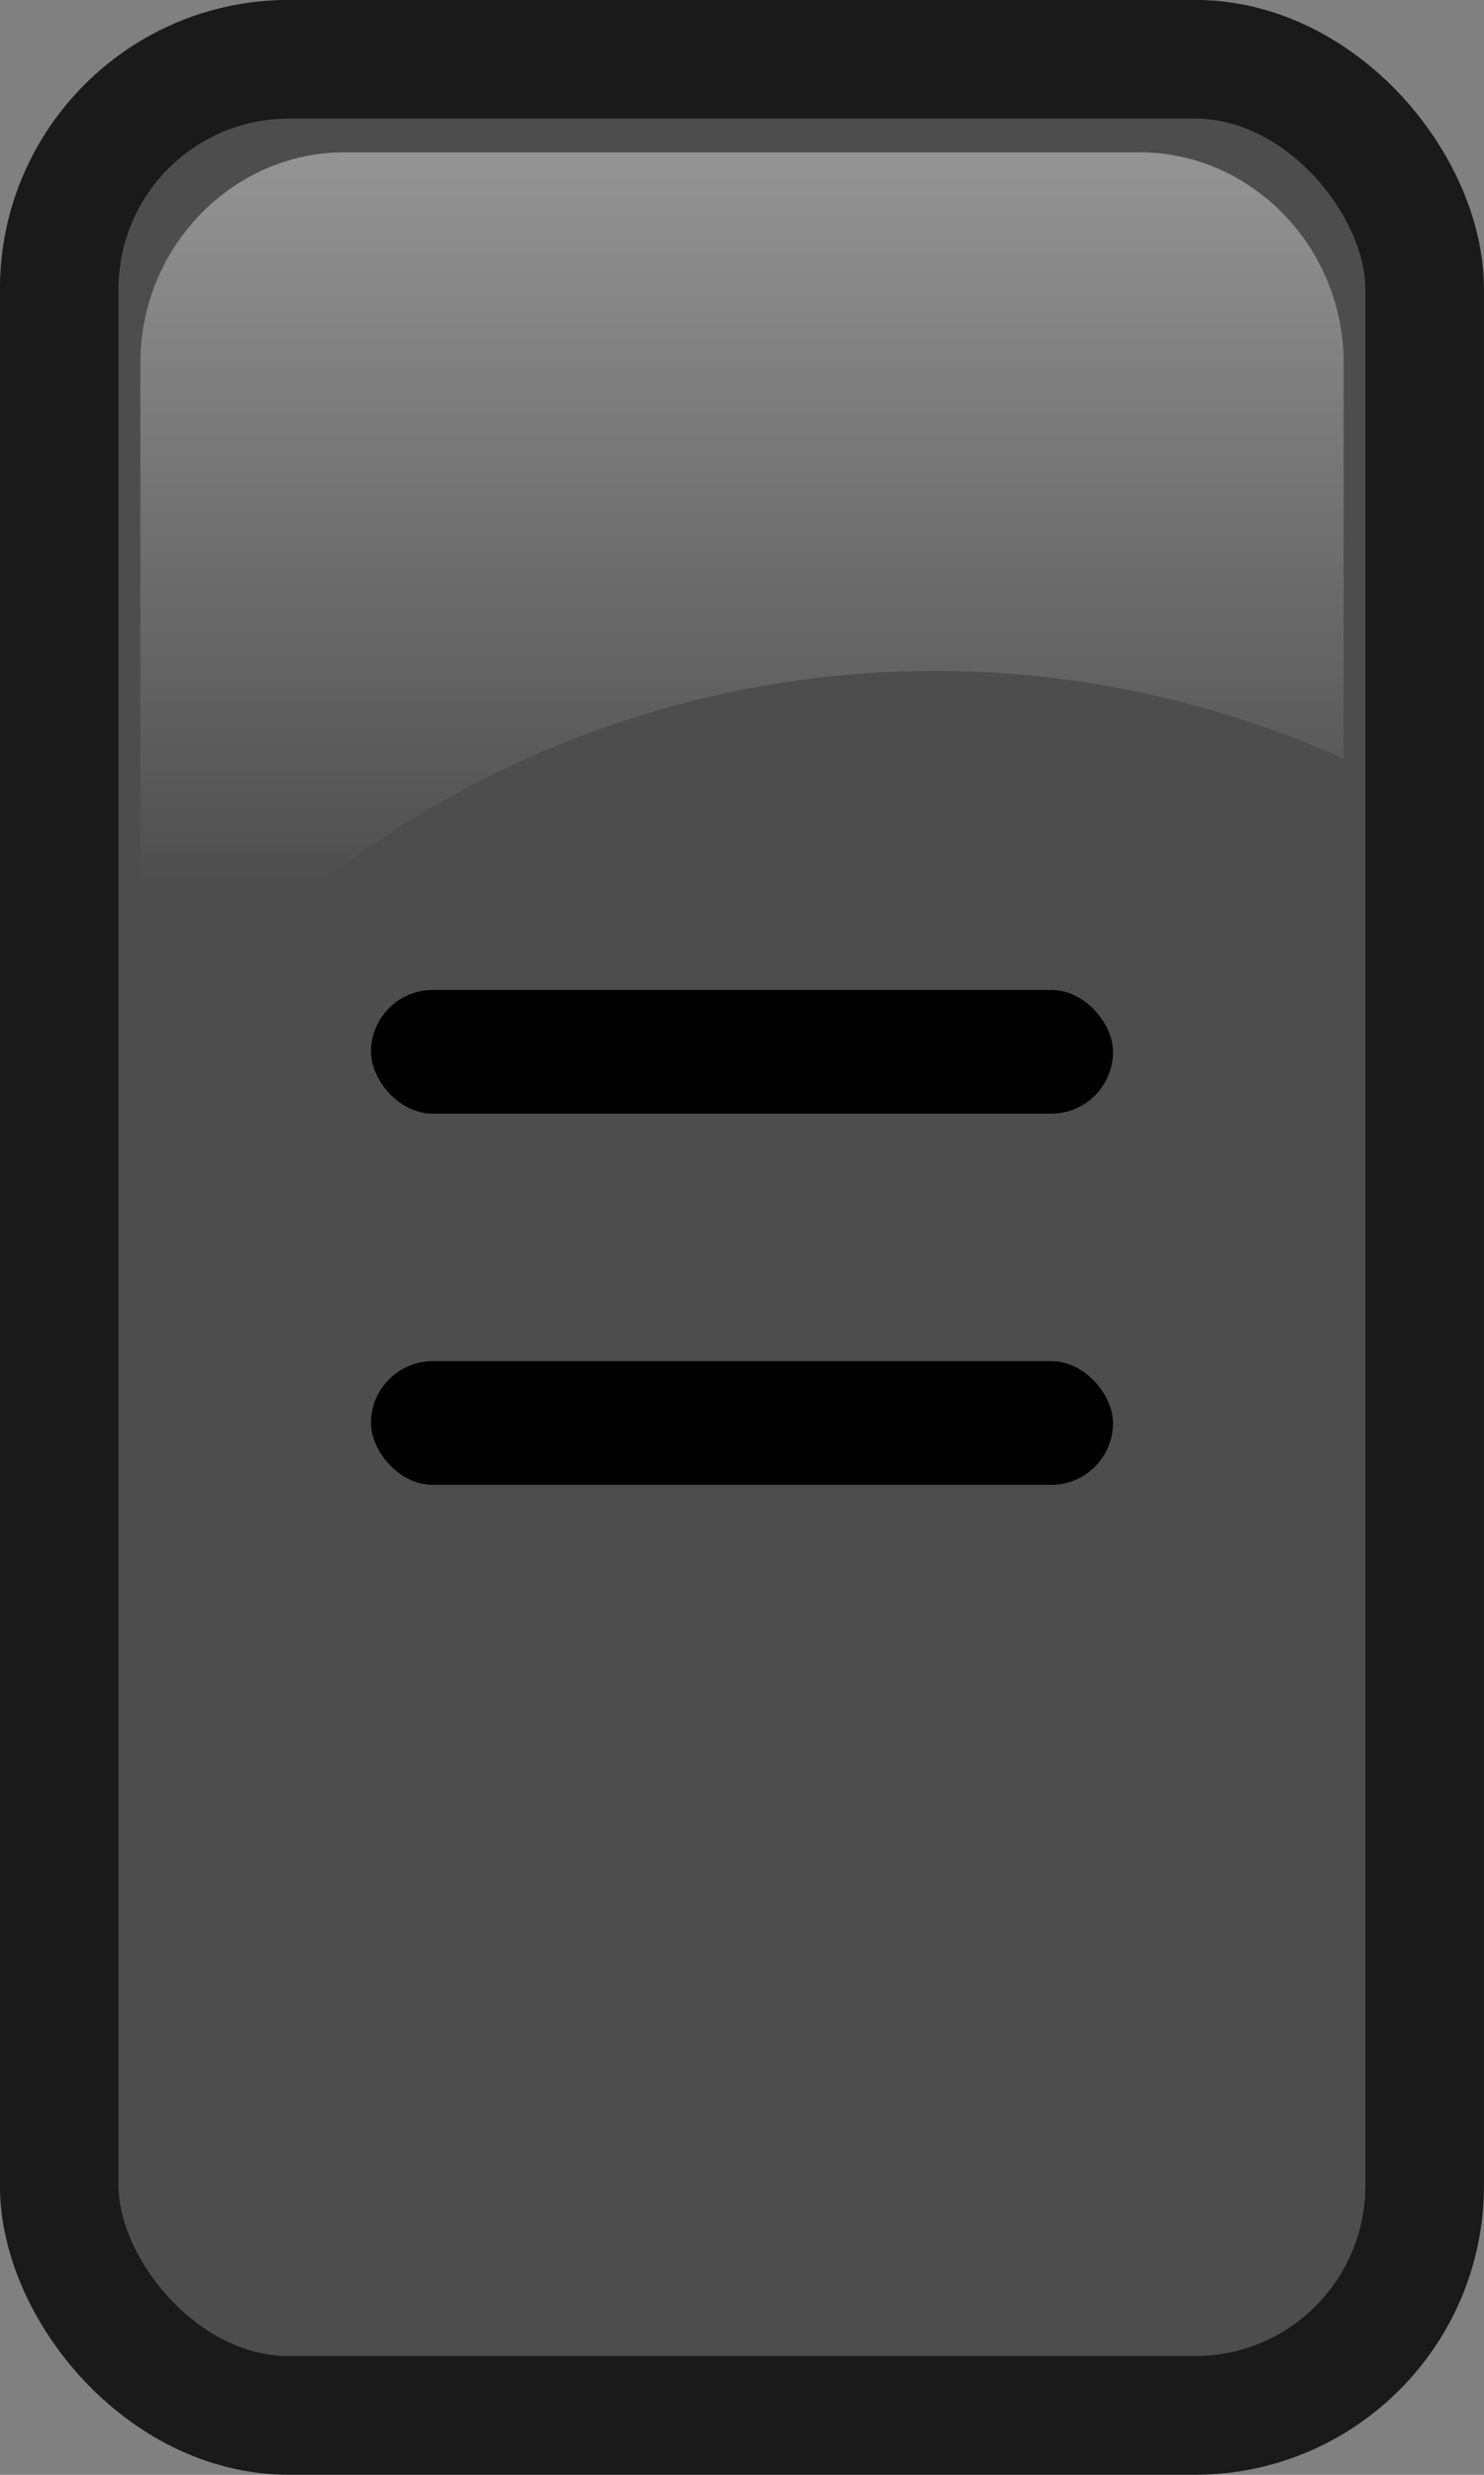
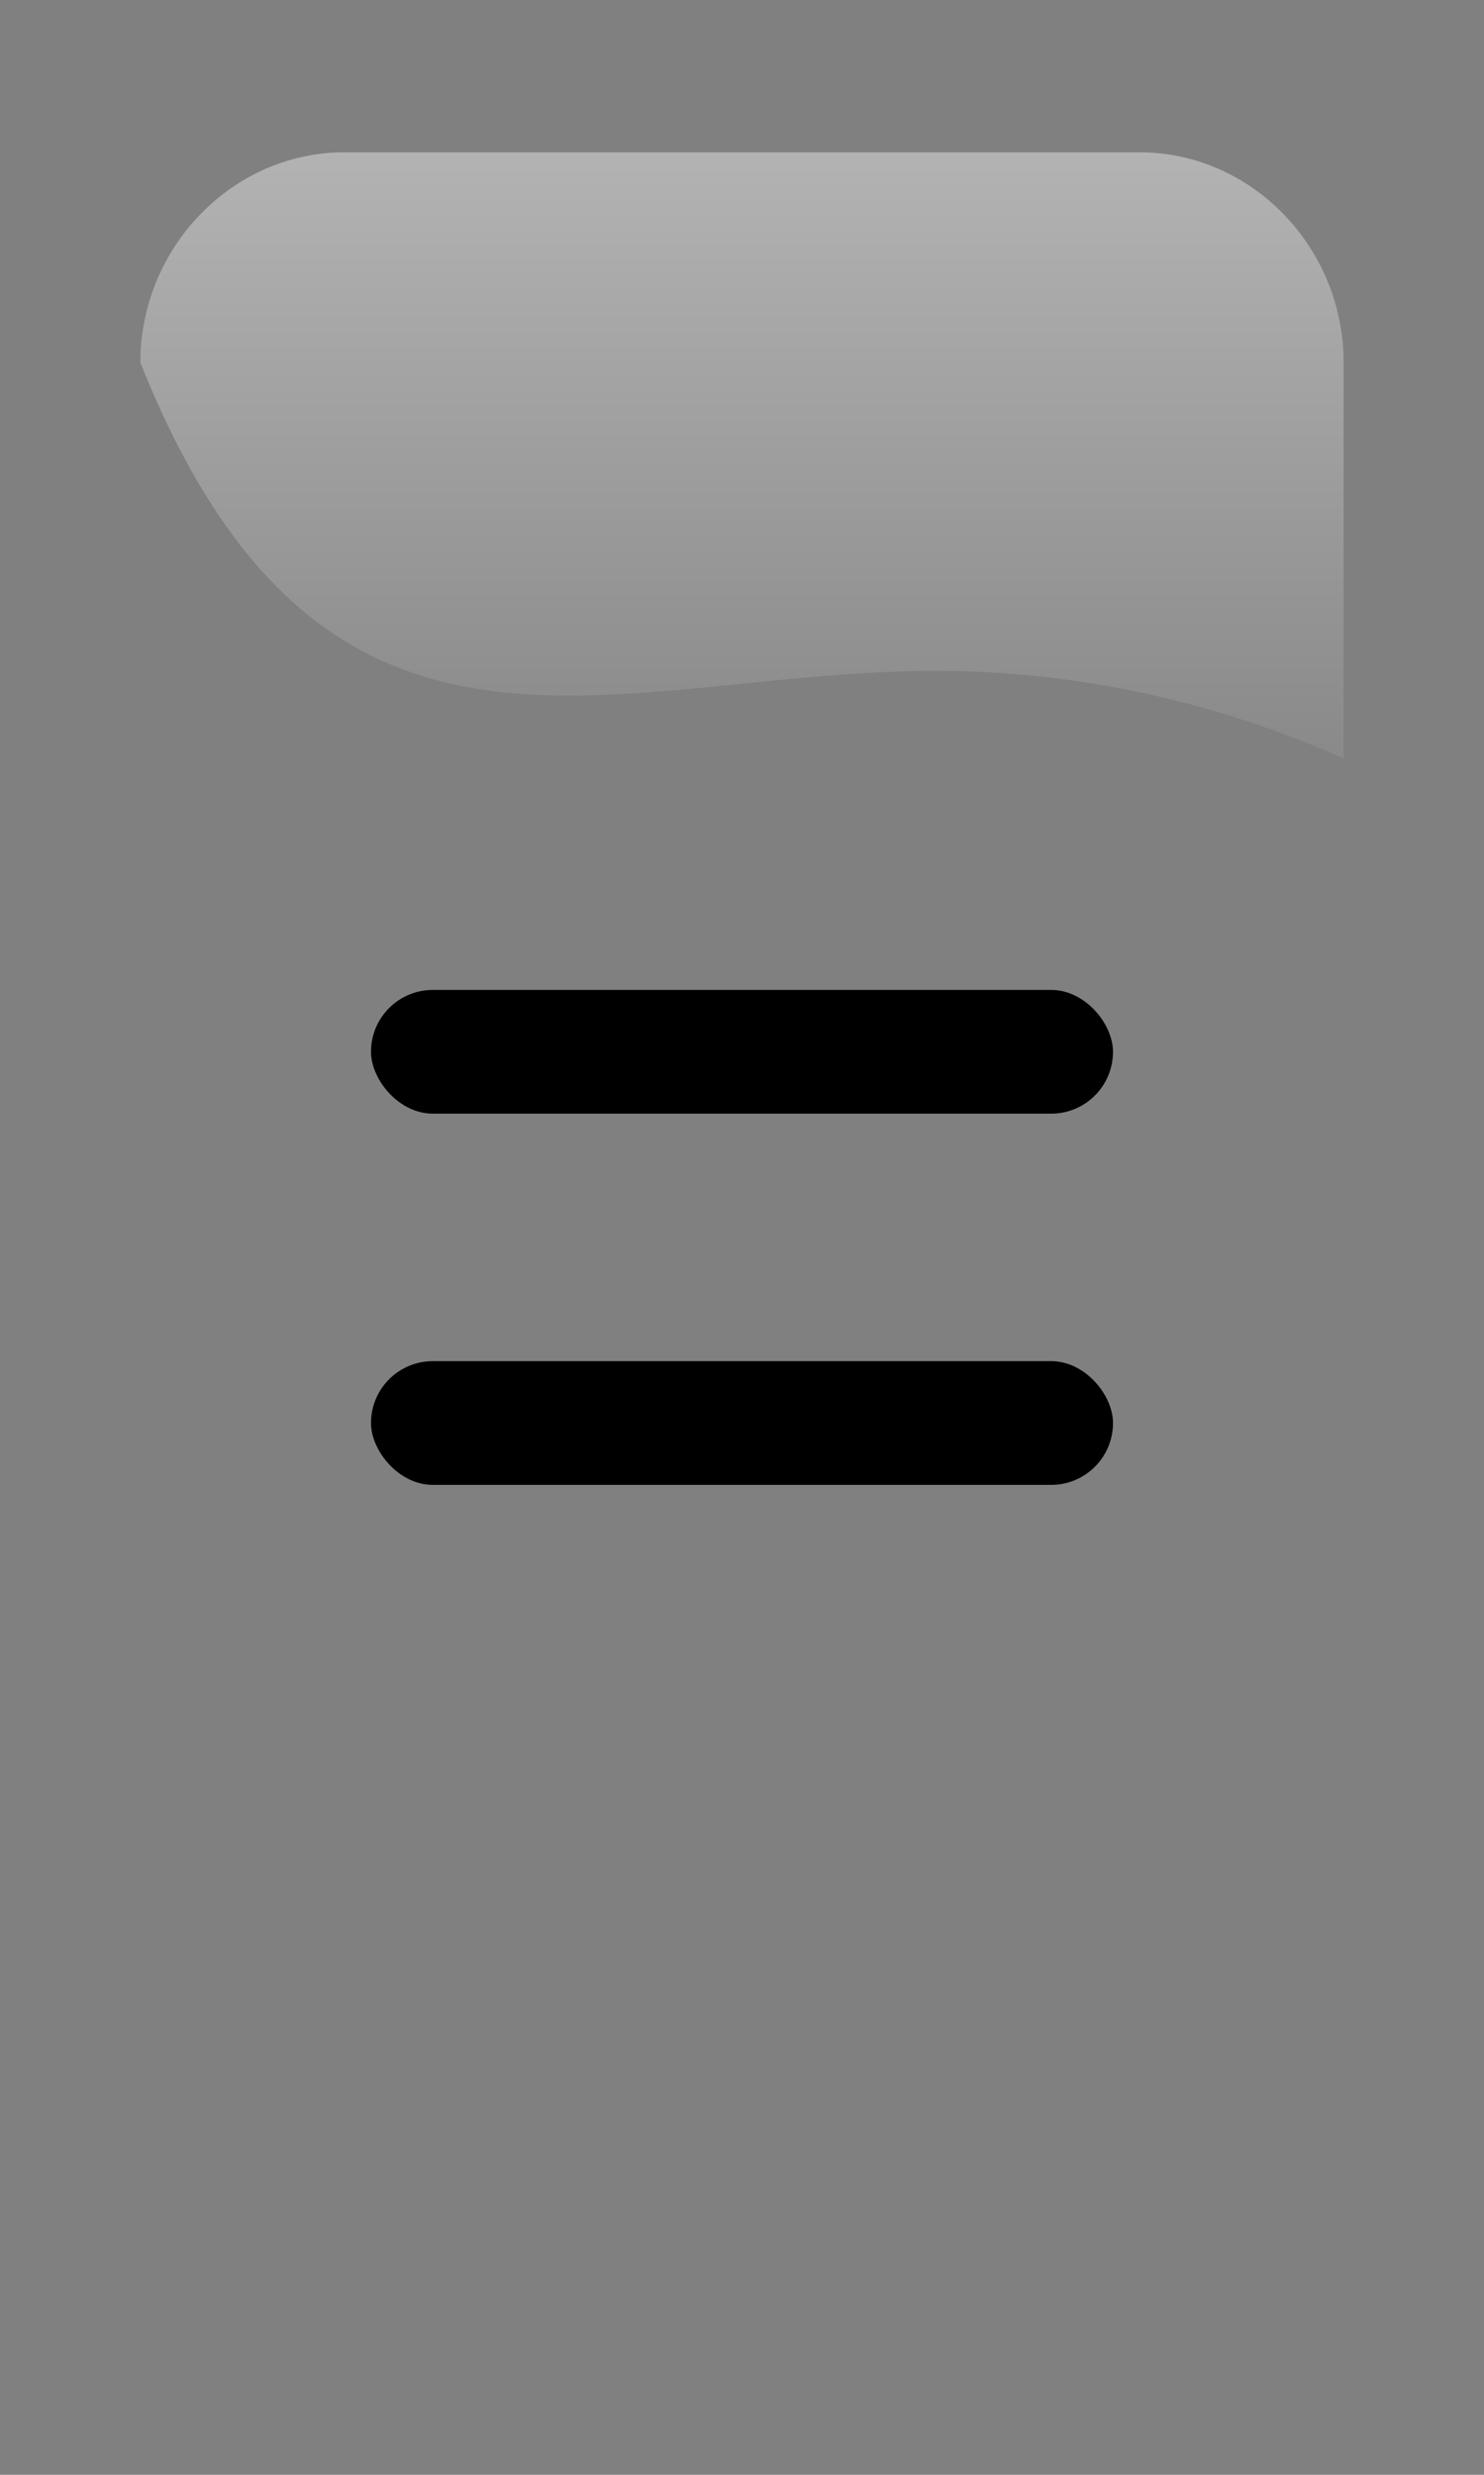
<svg xmlns="http://www.w3.org/2000/svg" xmlns:ns1="http://www.inkscape.org/namespaces/inkscape" xmlns:ns2="http://sodipodi.sourceforge.net/DTD/sodipodi-0.dtd" xmlns:xlink="http://www.w3.org/1999/xlink" id="svg2" version="1.1" ns1:version="0.48.1 r9760" width="12" height="20" ns2:docname="hslider_fg_hi.svg">
  <rect width="100%" height="100%" fill="#808080" stroke="none" />
  <defs id="defs6">
    <linearGradient ns1:collect="always" id="linearGradient3598">
      <stop style="stop-color:#ffffff;stop-opacity:1;" offset="0" id="stop3601" />
      <stop style="stop-color:#ffffff;stop-opacity:0;" offset="1" id="stop3603" />
    </linearGradient>
    <linearGradient id="linearGradient3596">
      <stop style="stop-color:#cccccc;stop-opacity:1;" offset="0" id="stop3598" />
      <stop style="stop-color:#cccccc;stop-opacity:0;" offset="1" id="stop3600" />
    </linearGradient>
    <ns1:perspective ns2:type="inkscape:persp3d" ns1:vp_x="0 : 0.5 : 1" ns1:vp_y="0 : 1000 : 0" ns1:vp_z="1 : 0.5 : 1" ns1:persp3d-origin="0.5 : 0.33333333 : 1" id="perspective10" />
    <linearGradient ns1:collect="always" xlink:href="#linearGradient3598" id="linearGradient3605" x1="6" y1="1.231" x2="6" y2="5.984" gradientUnits="userSpaceOnUse" gradientTransform="matrix(1,0,0,1.271,0,-0.334)" />
  </defs>
  <ns2:namedview pagecolor="#4d4d4d" bordercolor="#666666" borderopacity="1" objecttolerance="10" gridtolerance="10" guidetolerance="10" ns1:pageopacity="1" ns1:pageshadow="2" ns1:window-width="1316" ns1:window-height="744" id="namedview4" showgrid="false" ns1:zoom="5.25" ns1:cx="0.079805981" ns1:cy="10.347465" ns1:window-x="50" ns1:window-y="24" ns1:window-maximized="1" ns1:current-layer="svg2" />
-   <rect style="fill:none;stroke:none" id="rect2818" width="11.017" height="19.915" x="3.825" y="-0.012" />
-   <rect style="fill:#4d4d4d;stroke:#1a1a1a;stroke-width:0.959;stroke-miterlimit:4;stroke-opacity:1;stroke-dasharray:none" id="rect2820" width="11.041" height="19.041" x="0.479" y="0.479" ry="1.856" />
-   <path style="opacity:0.4;fill:url(#linearGradient3605);fill-opacity:1;stroke:none" d="m 2.784,1.231 c -0.904,0 -1.649,0.768 -1.649,1.699 l 0,5.664 C 2.626,6.668 4.957,5.422 7.567,5.422 c 1.17,0 2.292,0.26 3.298,0.708 l 0,-3.2 c 0,-0.932 -0.745,-1.699 -1.649,-1.699 l -6.431,0 z" id="rect2821" />
+   <path style="opacity:0.4;fill:url(#linearGradient3605);fill-opacity:1;stroke:none" d="m 2.784,1.231 c -0.904,0 -1.649,0.768 -1.649,1.699 C 2.626,6.668 4.957,5.422 7.567,5.422 c 1.17,0 2.292,0.26 3.298,0.708 l 0,-3.2 c 0,-0.932 -0.745,-1.699 -1.649,-1.699 l -6.431,0 z" id="rect2821" />
  <rect style="fill:#000000;fill-opacity:1;stroke:none" id="rect3607" width="6" height="1" x="3" y="8" ry="0.5" />
  <rect ry="0.5" y="11" x="3" height="1" width="6" id="rect3609" style="fill:#000000;fill-opacity:1;stroke:none" />
</svg>